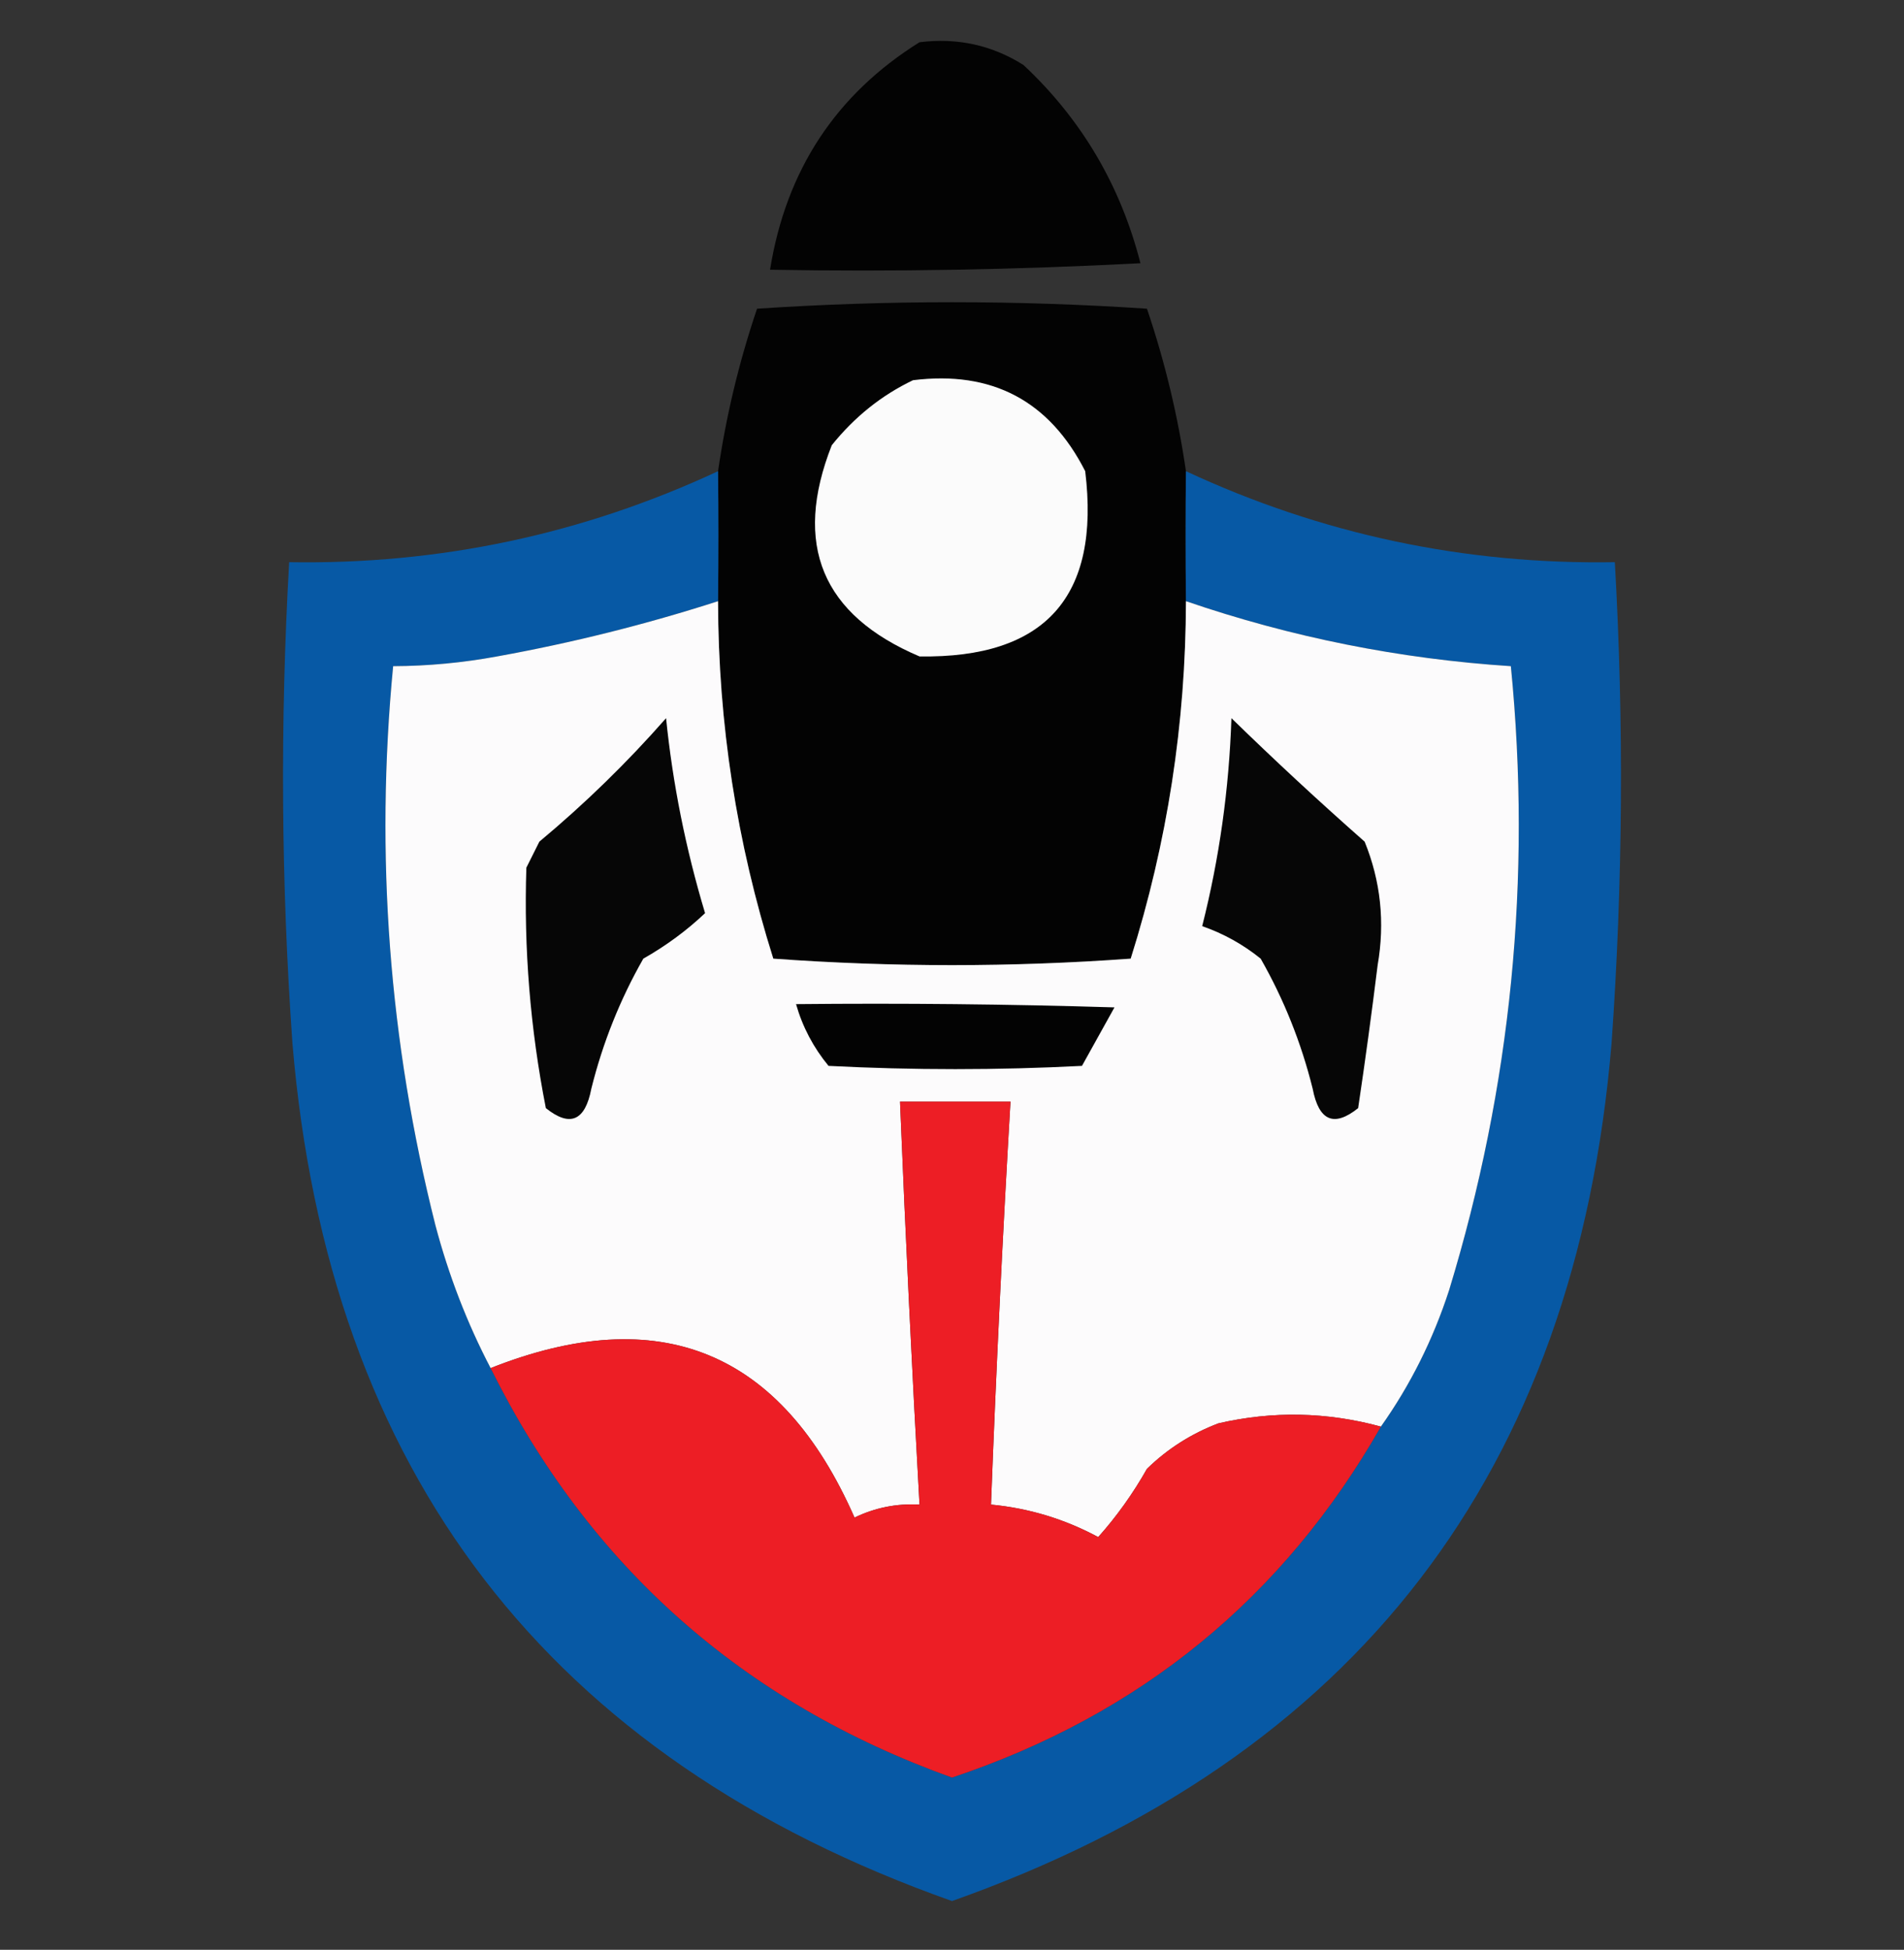
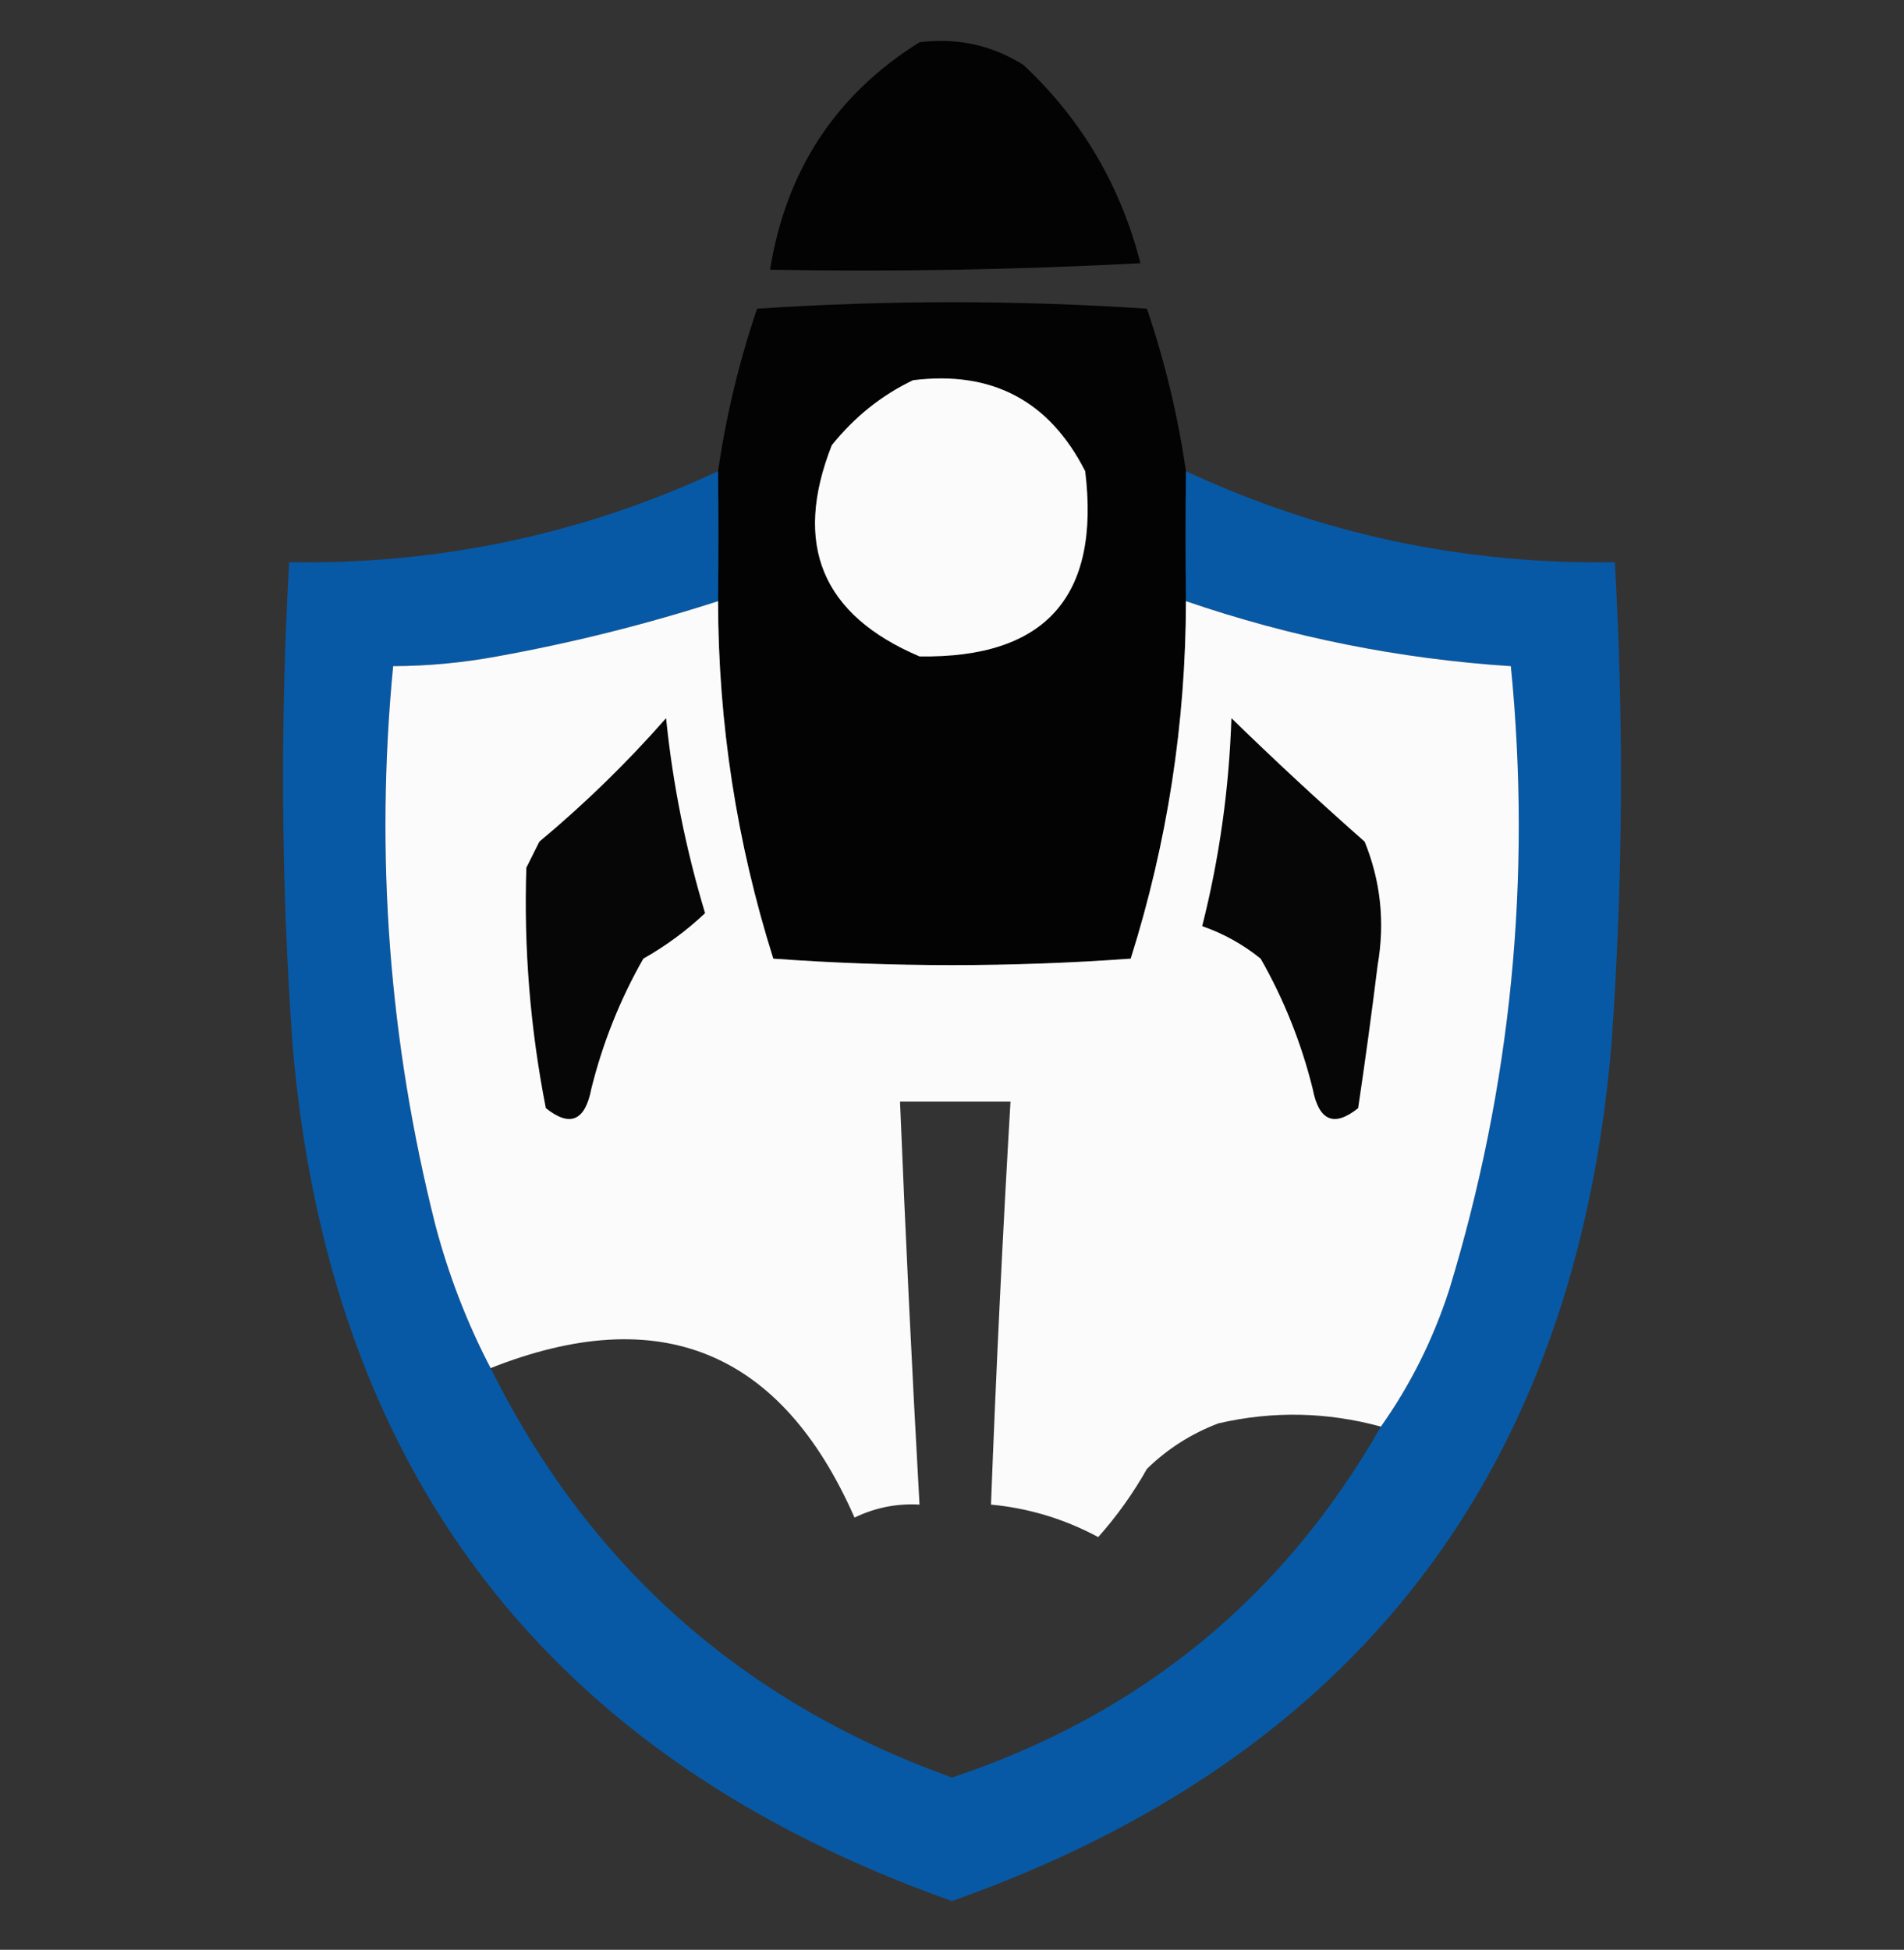
<svg xmlns="http://www.w3.org/2000/svg" version="1.1" width="293px" height="300px" style="shape-rendering:geometricPrecision; text-rendering:geometricPrecision; image-rendering:optimizeQuality; fill-rule:evenodd; clip-rule:evenodd">
  <rect width="100%" height="100%" fill="#333333" stroke="none" />
  <g>
    <path style="opacity:0.944" fill="#000000" d="M 141.5,6.5 C 147.311,5.774 152.645,6.941 157.5,10C 166.438,18.368 172.438,28.535 175.5,40.5C 156.512,41.5 137.512,41.833 118.5,41.5C 120.961,26.203 128.627,14.536 141.5,6.5 Z" />
  </g>
  <g>
    <path style="opacity:0.987" fill="#030303" d="M 182.5,72.5 C 182.432,78.858 182.432,85.525 182.5,92.5C 182.469,111.288 179.636,129.621 174,147.5C 164.908,148.16 155.742,148.494 146.5,148.5C 137.258,148.494 128.092,148.16 119,147.5C 113.364,129.621 110.531,111.288 110.5,92.5C 110.568,85.525 110.568,78.858 110.5,72.5C 111.735,63.995 113.735,55.661 116.5,47.5C 136.5,46.167 156.5,46.167 176.5,47.5C 179.265,55.661 181.265,63.995 182.5,72.5 Z" />
  </g>
  <g>
    <path style="opacity:1" fill="#fbfbfb" d="M 140.5,58.5 C 152.653,56.992 161.487,61.659 167,72.5C 169.353,91.81 160.853,101.31 141.5,101C 126.48,94.62 121.98,83.787 128,68.5C 131.512,64.134 135.679,60.801 140.5,58.5 Z" />
  </g>
  <g>
    <path style="opacity:0.956" fill="#065baa" d="M 110.5,72.5 C 110.568,78.858 110.568,85.525 110.5,92.5C 99.396,96.076 88.063,98.91 76.5,101C 71.207,101.977 65.874,102.477 60.5,102.5C 57.7,131.562 59.867,160.229 67,188.5C 69.05,196.245 71.883,203.579 75.5,210.5C 90.61,240.933 114.277,261.933 146.5,273.5C 175.496,263.818 197.496,245.818 212.5,219.5C 217.024,213.119 220.524,206.119 223,198.5C 232.556,167.162 235.723,135.162 232.5,102.5C 215.389,101.389 198.722,98.056 182.5,92.5C 182.432,85.525 182.432,78.858 182.5,72.5C 203.377,82.218 225.377,86.884 248.5,86.5C 249.908,111.165 249.742,135.832 248,160.5C 242.48,226.494 208.647,270.494 146.5,292.5C 84.353,270.494 50.52,226.494 45,160.5C 43.258,135.832 43.092,111.165 44.5,86.5C 67.623,86.884 89.623,82.218 110.5,72.5 Z" />
  </g>
  <g>
    <path style="opacity:1" fill="#fcfbfc" d="M 110.5,92.5 C 110.531,111.288 113.364,129.621 119,147.5C 128.092,148.16 137.258,148.494 146.5,148.5C 155.742,148.494 164.908,148.16 174,147.5C 179.636,129.621 182.469,111.288 182.5,92.5C 198.722,98.056 215.389,101.389 232.5,102.5C 235.723,135.162 232.556,167.162 223,198.5C 220.524,206.119 217.024,213.119 212.5,219.5C 204.191,217.239 195.857,217.072 187.5,219C 183.325,220.584 179.659,222.918 176.5,226C 174.358,229.795 171.858,233.295 169,236.5C 163.829,233.721 158.329,232.054 152.5,231.5C 153.287,210.823 154.287,190.156 155.5,169.5C 149.833,169.5 144.167,169.5 138.5,169.5C 139.344,190.177 140.344,210.844 141.5,231.5C 137.993,231.307 134.66,231.973 131.5,233.5C 120.224,207.852 101.558,200.186 75.5,210.5C 71.883,203.579 69.05,196.245 67,188.5C 59.867,160.229 57.7,131.562 60.5,102.5C 65.874,102.477 71.207,101.977 76.5,101C 88.063,98.91 99.396,96.076 110.5,92.5 Z" />
  </g>
  <g>
    <path style="opacity:1" fill="#060606" d="M 102.5,110.5 C 103.518,120.573 105.518,130.573 108.5,140.5C 105.677,143.176 102.51,145.509 99,147.5C 95.43,153.757 92.763,160.424 91,167.5C 90.049,172.475 87.716,173.475 84,170.5C 81.594,158.262 80.594,145.929 81,133.5C 81.667,132.167 82.333,130.833 83,129.5C 90.004,123.662 96.504,117.329 102.5,110.5 Z" />
  </g>
  <g>
    <path style="opacity:1" fill="#060606" d="M 189.5,110.5 C 196.163,116.995 202.996,123.329 210,129.5C 212.474,135.583 213.141,141.916 212,148.5C 211.093,155.846 210.093,163.179 209,170.5C 205.284,173.475 202.951,172.475 202,167.5C 200.237,160.424 197.57,153.757 194,147.5C 191.29,145.312 188.29,143.645 185,142.5C 187.637,132.082 189.137,121.415 189.5,110.5 Z" />
  </g>
  <g>
-     <path style="opacity:1" fill="#030303" d="M 122.5,154.5 C 138.837,154.333 155.17,154.5 171.5,155C 169.833,158 168.167,161 166.5,164C 153.5,164.667 140.5,164.667 127.5,164C 125.171,161.174 123.504,158.008 122.5,154.5 Z" />
-   </g>
+     </g>
  <g>
-     <path style="opacity:1" fill="#ed1e25" d="M 212.5,219.5 C 197.496,245.818 175.496,263.818 146.5,273.5C 114.277,261.933 90.61,240.933 75.5,210.5C 101.558,200.186 120.224,207.852 131.5,233.5C 134.66,231.973 137.993,231.307 141.5,231.5C 140.344,210.844 139.344,190.177 138.5,169.5C 144.167,169.5 149.833,169.5 155.5,169.5C 154.287,190.156 153.287,210.823 152.5,231.5C 158.329,232.054 163.829,233.721 169,236.5C 171.858,233.295 174.358,229.795 176.5,226C 179.659,222.918 183.325,220.584 187.5,219C 195.857,217.072 204.191,217.239 212.5,219.5 Z" />
-   </g>
+     </g>
</svg>